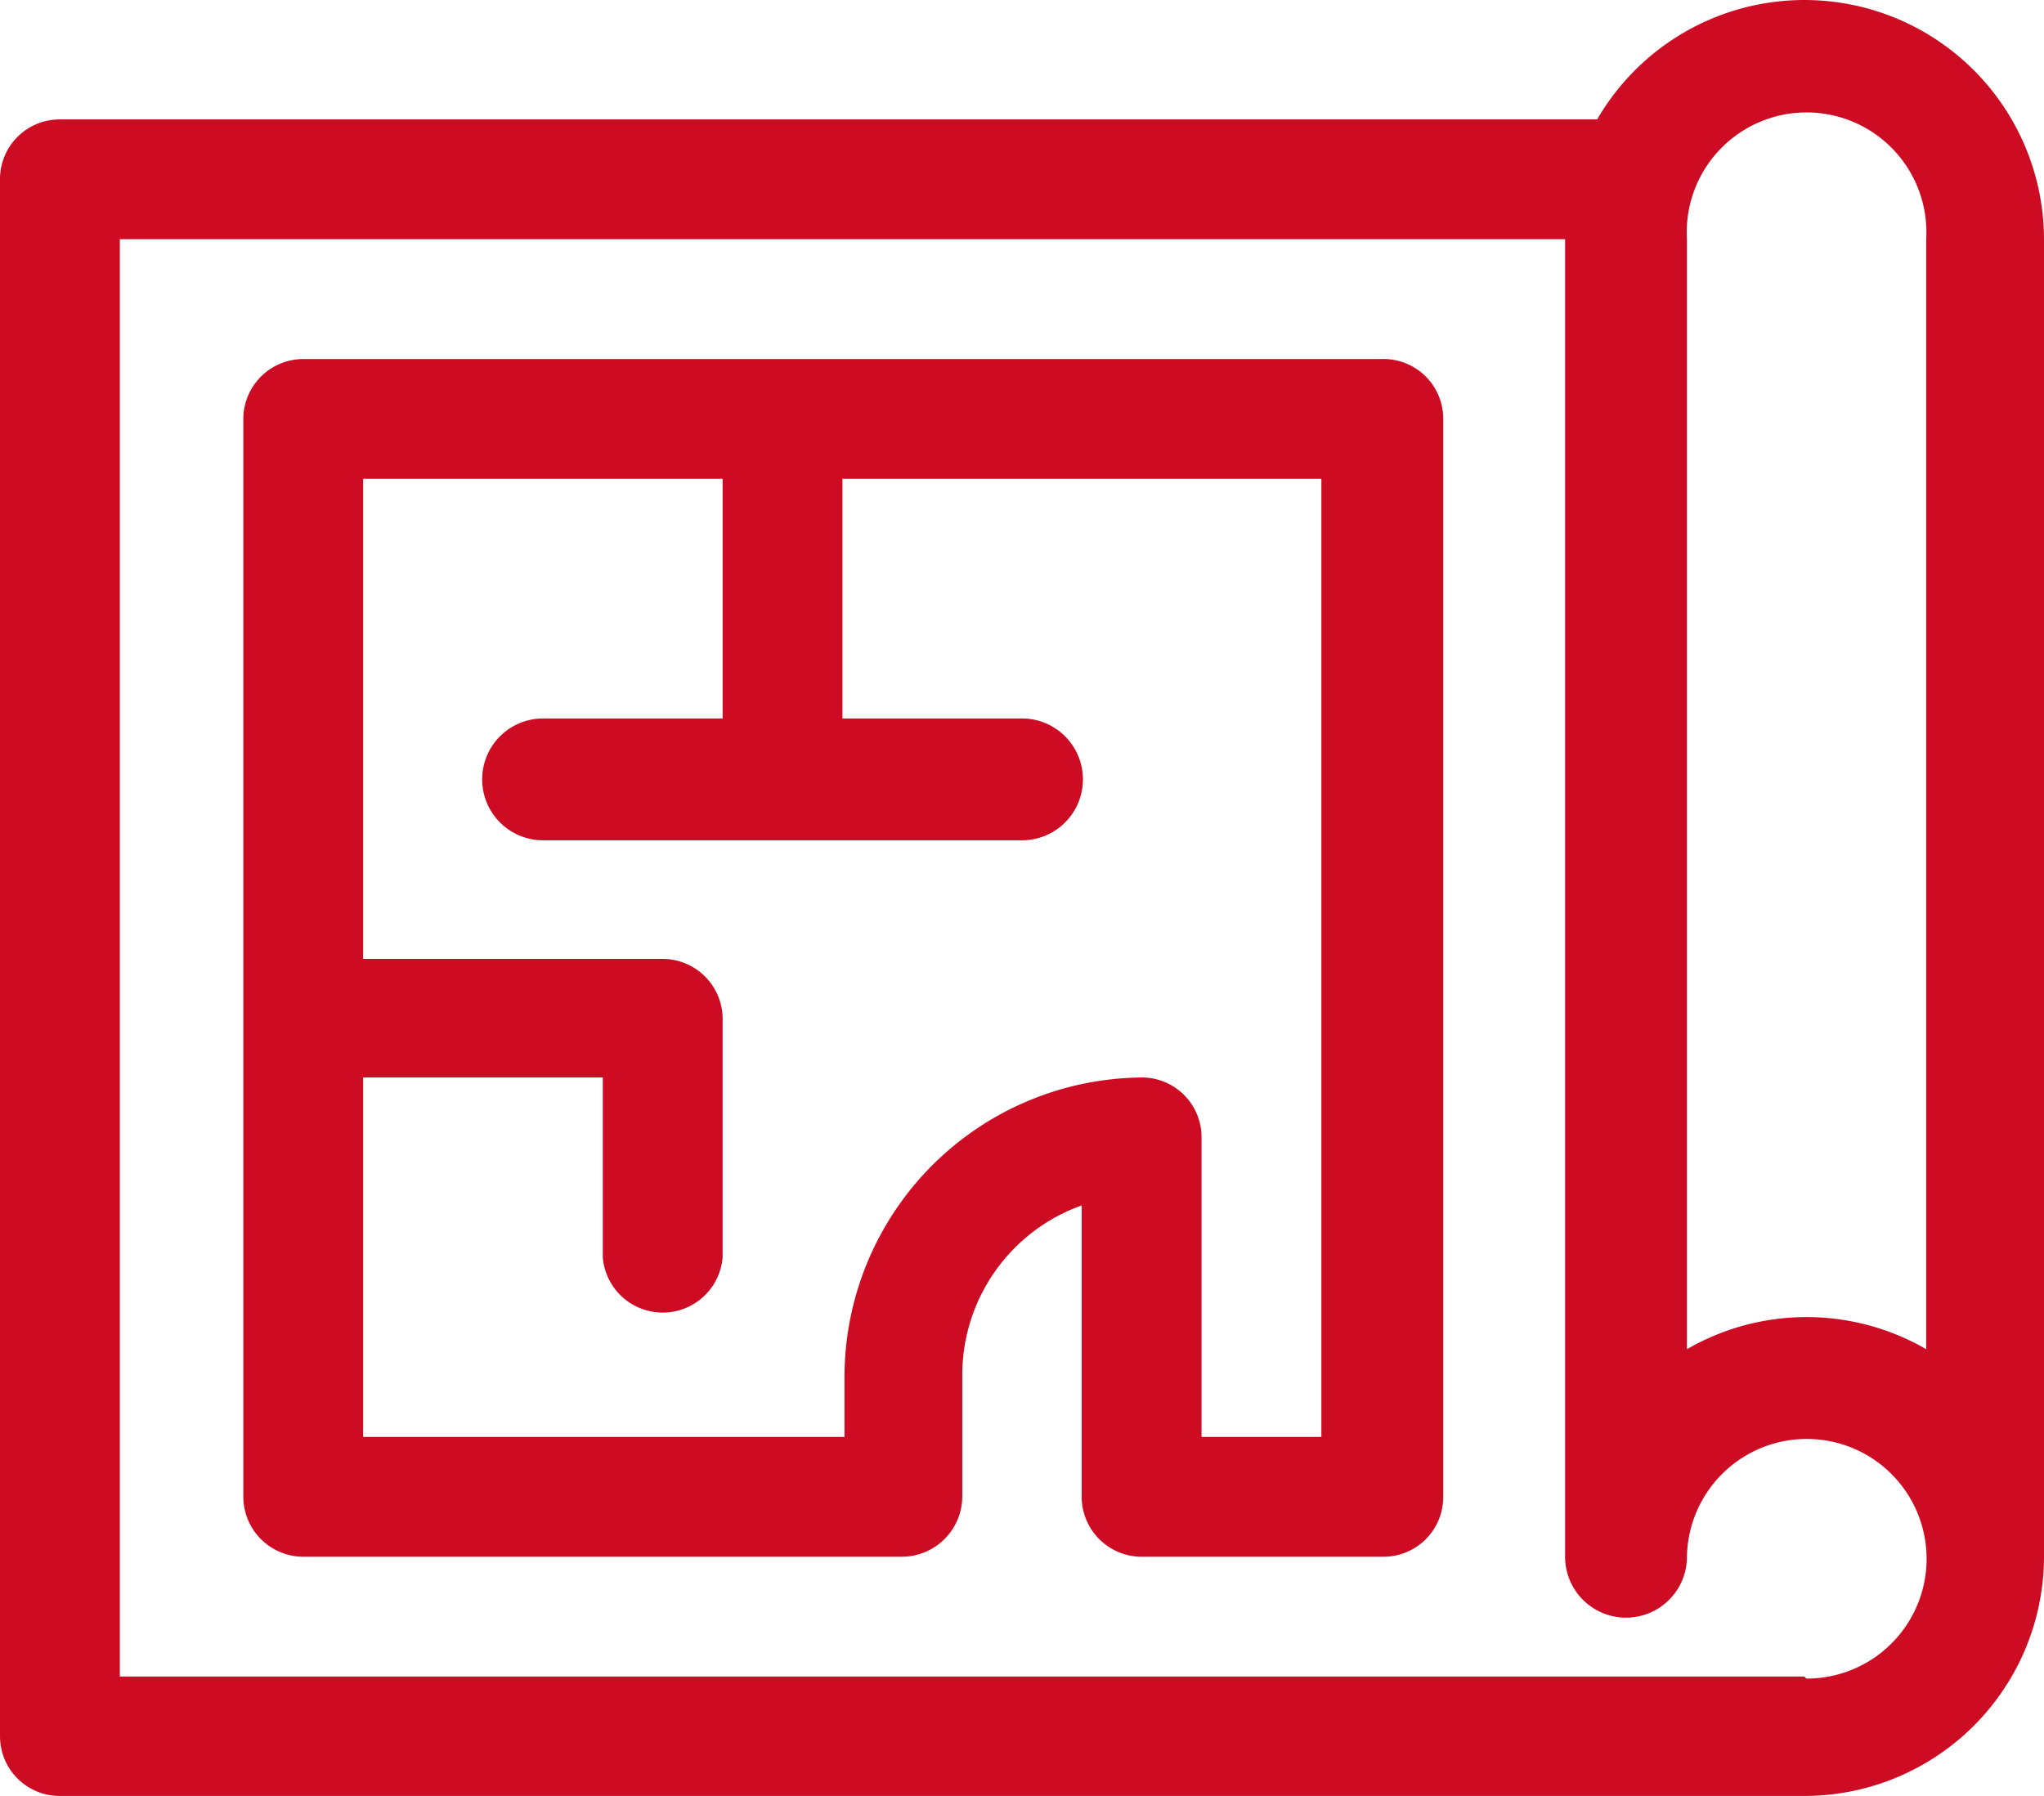
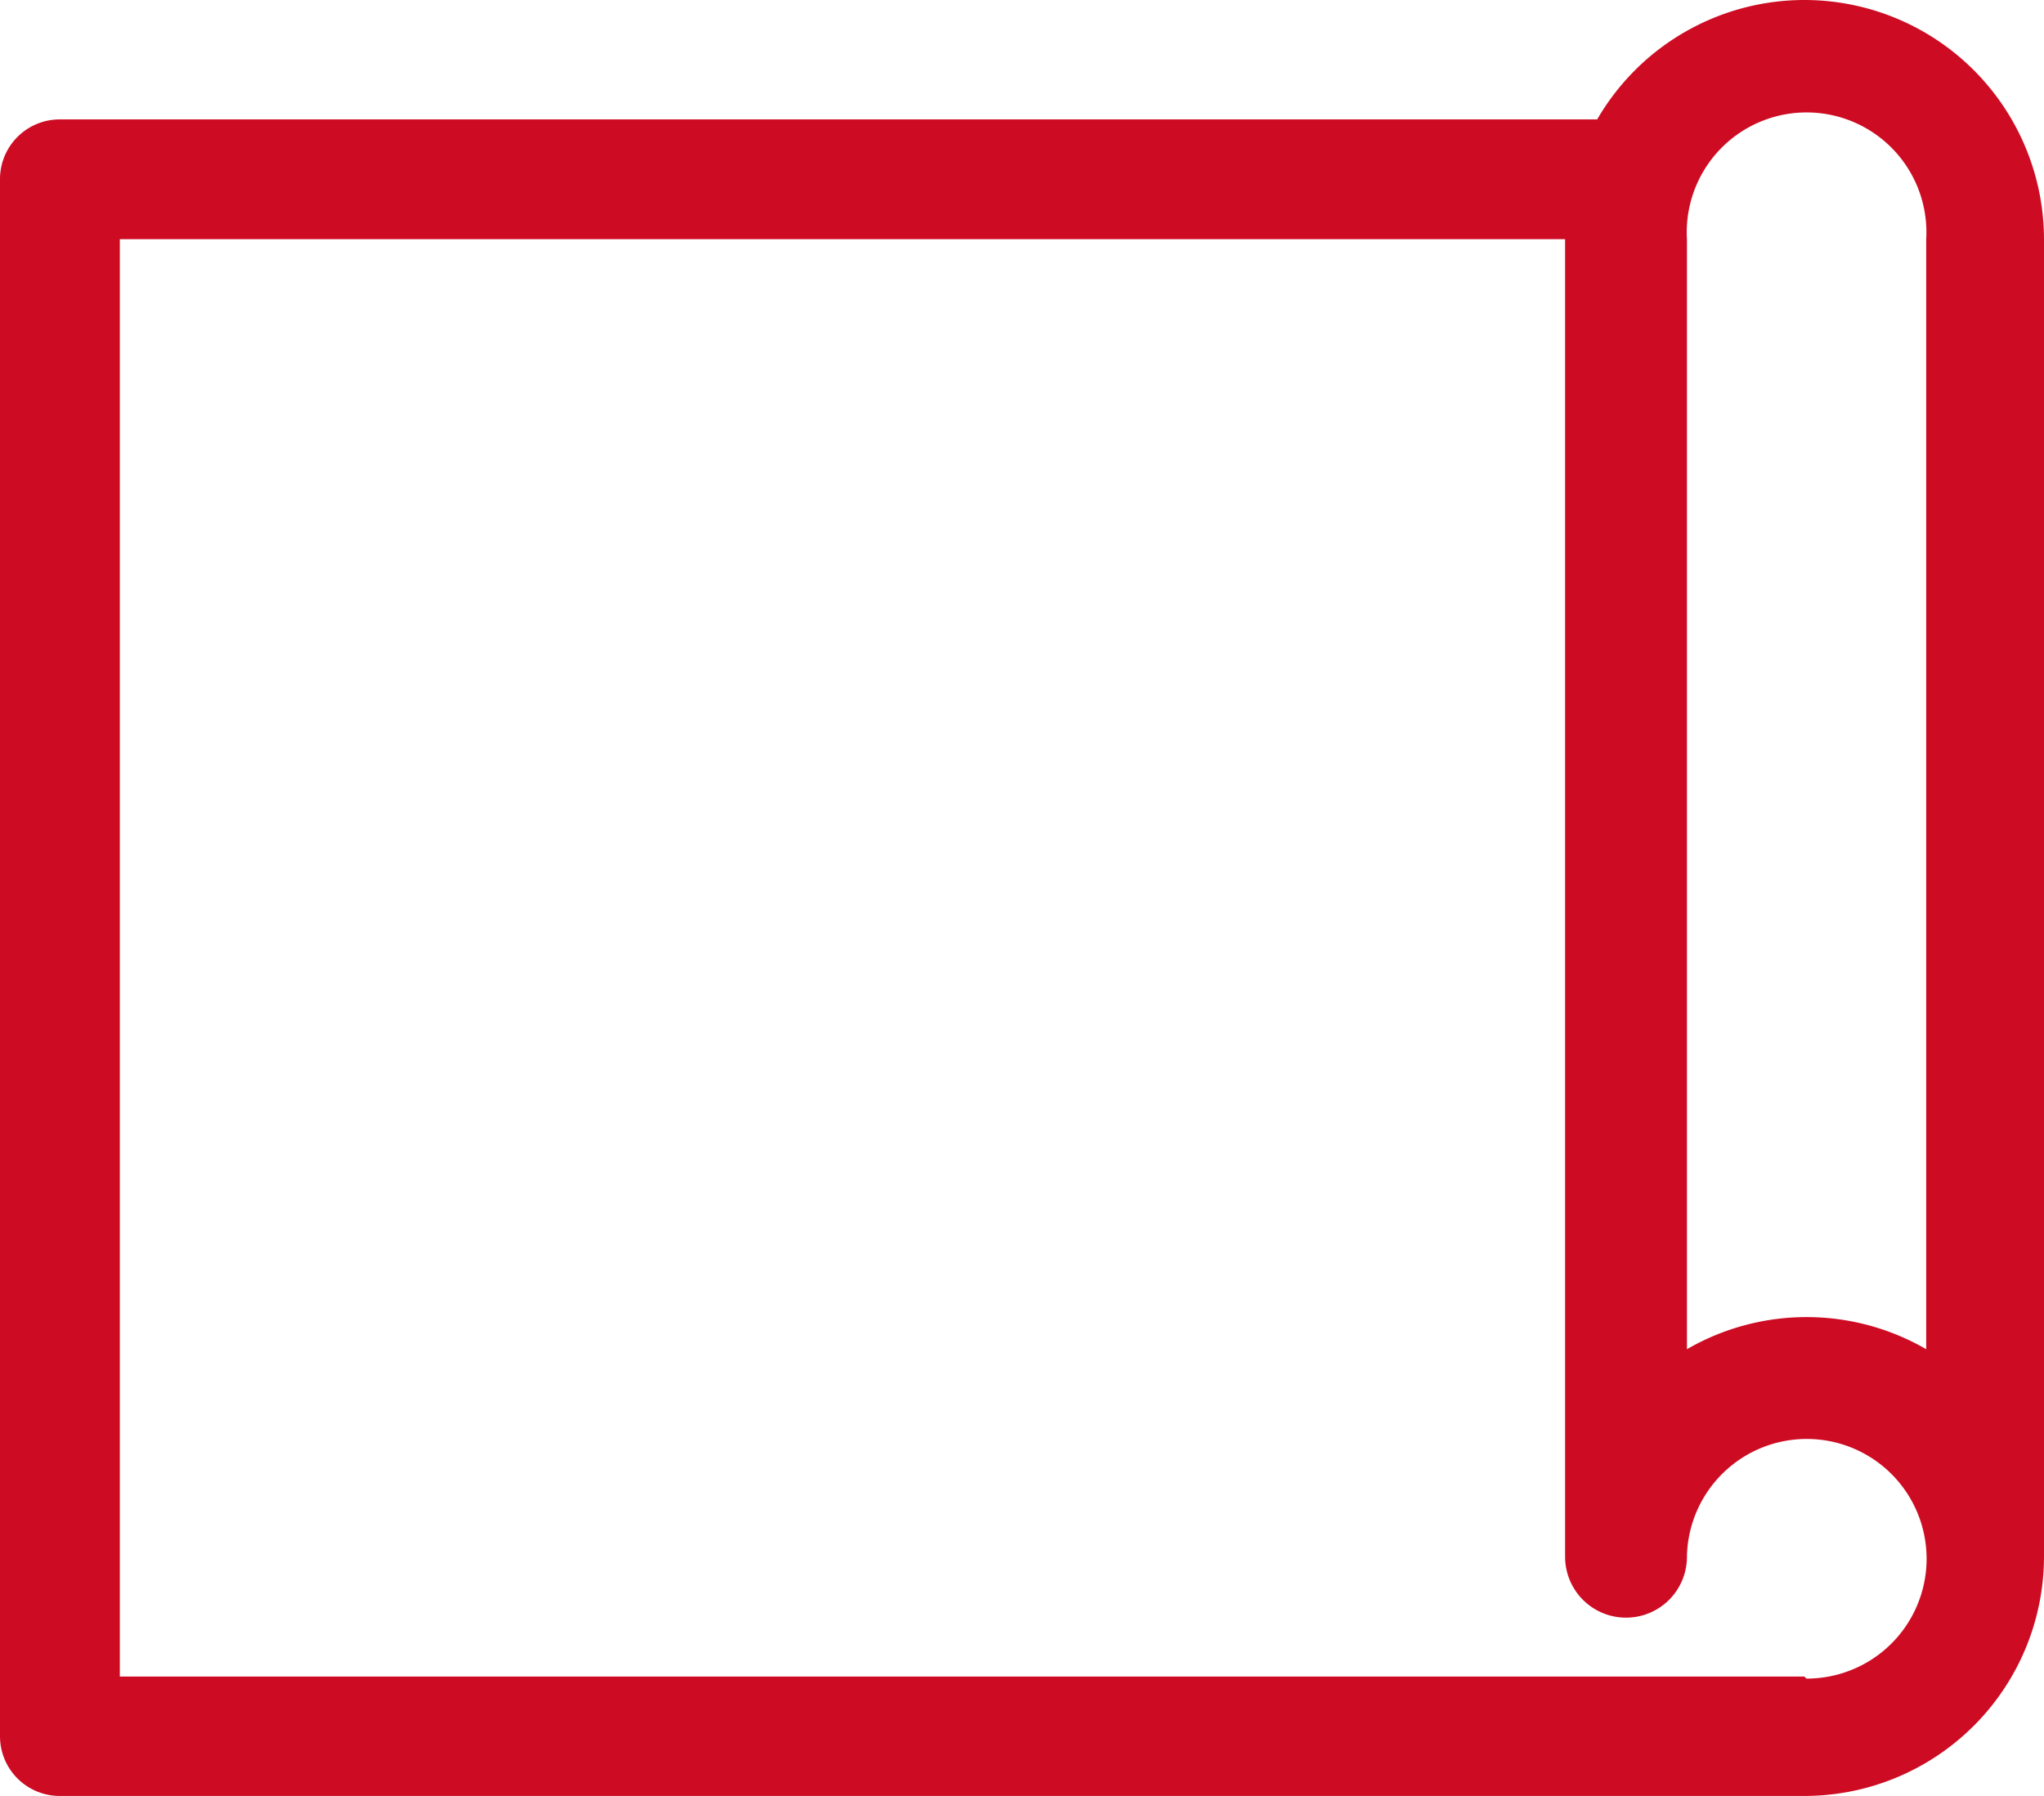
<svg xmlns="http://www.w3.org/2000/svg" id="Capa_1" data-name="Capa 1" viewBox="0 0 50.32 44.23">
  <defs>
    <style>.cls-1{fill:#cd0c24;}</style>
  </defs>
  <path class="cls-1" d="M57.26,13.39a5.9,5.9,0,0,0-5.1,2.94H14.31a1.47,1.47,0,0,0-1.47,1.48V56.14a1.47,1.47,0,0,0,1.47,1.47H57.26a5.9,5.9,0,0,0,5.9-5.89V19.28A5.9,5.9,0,0,0,57.26,13.39Zm0,41.28H15.79V19.28H51.37V51.72a1.48,1.48,0,0,0,3,0,2.95,2.95,0,1,1,2.94,3Zm3-8.06a5.88,5.88,0,0,0-5.89,0V19.28a2.95,2.95,0,1,1,5.89,0Z" transform="translate(-12.84 -13.39)" />
-   <path class="cls-1" d="M46.85,22.23H20.31a1.48,1.48,0,0,0-1.48,1.48V50.24a1.48,1.48,0,0,0,1.48,1.48H35.05a1.49,1.49,0,0,0,1.48-1.48v-3a4.43,4.43,0,0,1,2.94-4.17v7.12A1.48,1.48,0,0,0,41,51.72h5.9a1.47,1.47,0,0,0,1.47-1.48V23.71A1.47,1.47,0,0,0,46.85,22.23ZM45.37,48.77H42.42V41.4A1.47,1.47,0,0,0,41,39.92a7.38,7.38,0,0,0-7.37,7.37v1.48H21.78V39.92h5.9v4.43a1.48,1.48,0,0,0,2.95,0v-5.9A1.48,1.48,0,0,0,29.15,37H21.78V25.18h8.85v5.9H26.21a1.48,1.48,0,1,0,0,3H38a1.48,1.48,0,0,0,0-3H33.58v-5.9H45.37Z" transform="translate(-12.84 -13.39)" />
</svg>